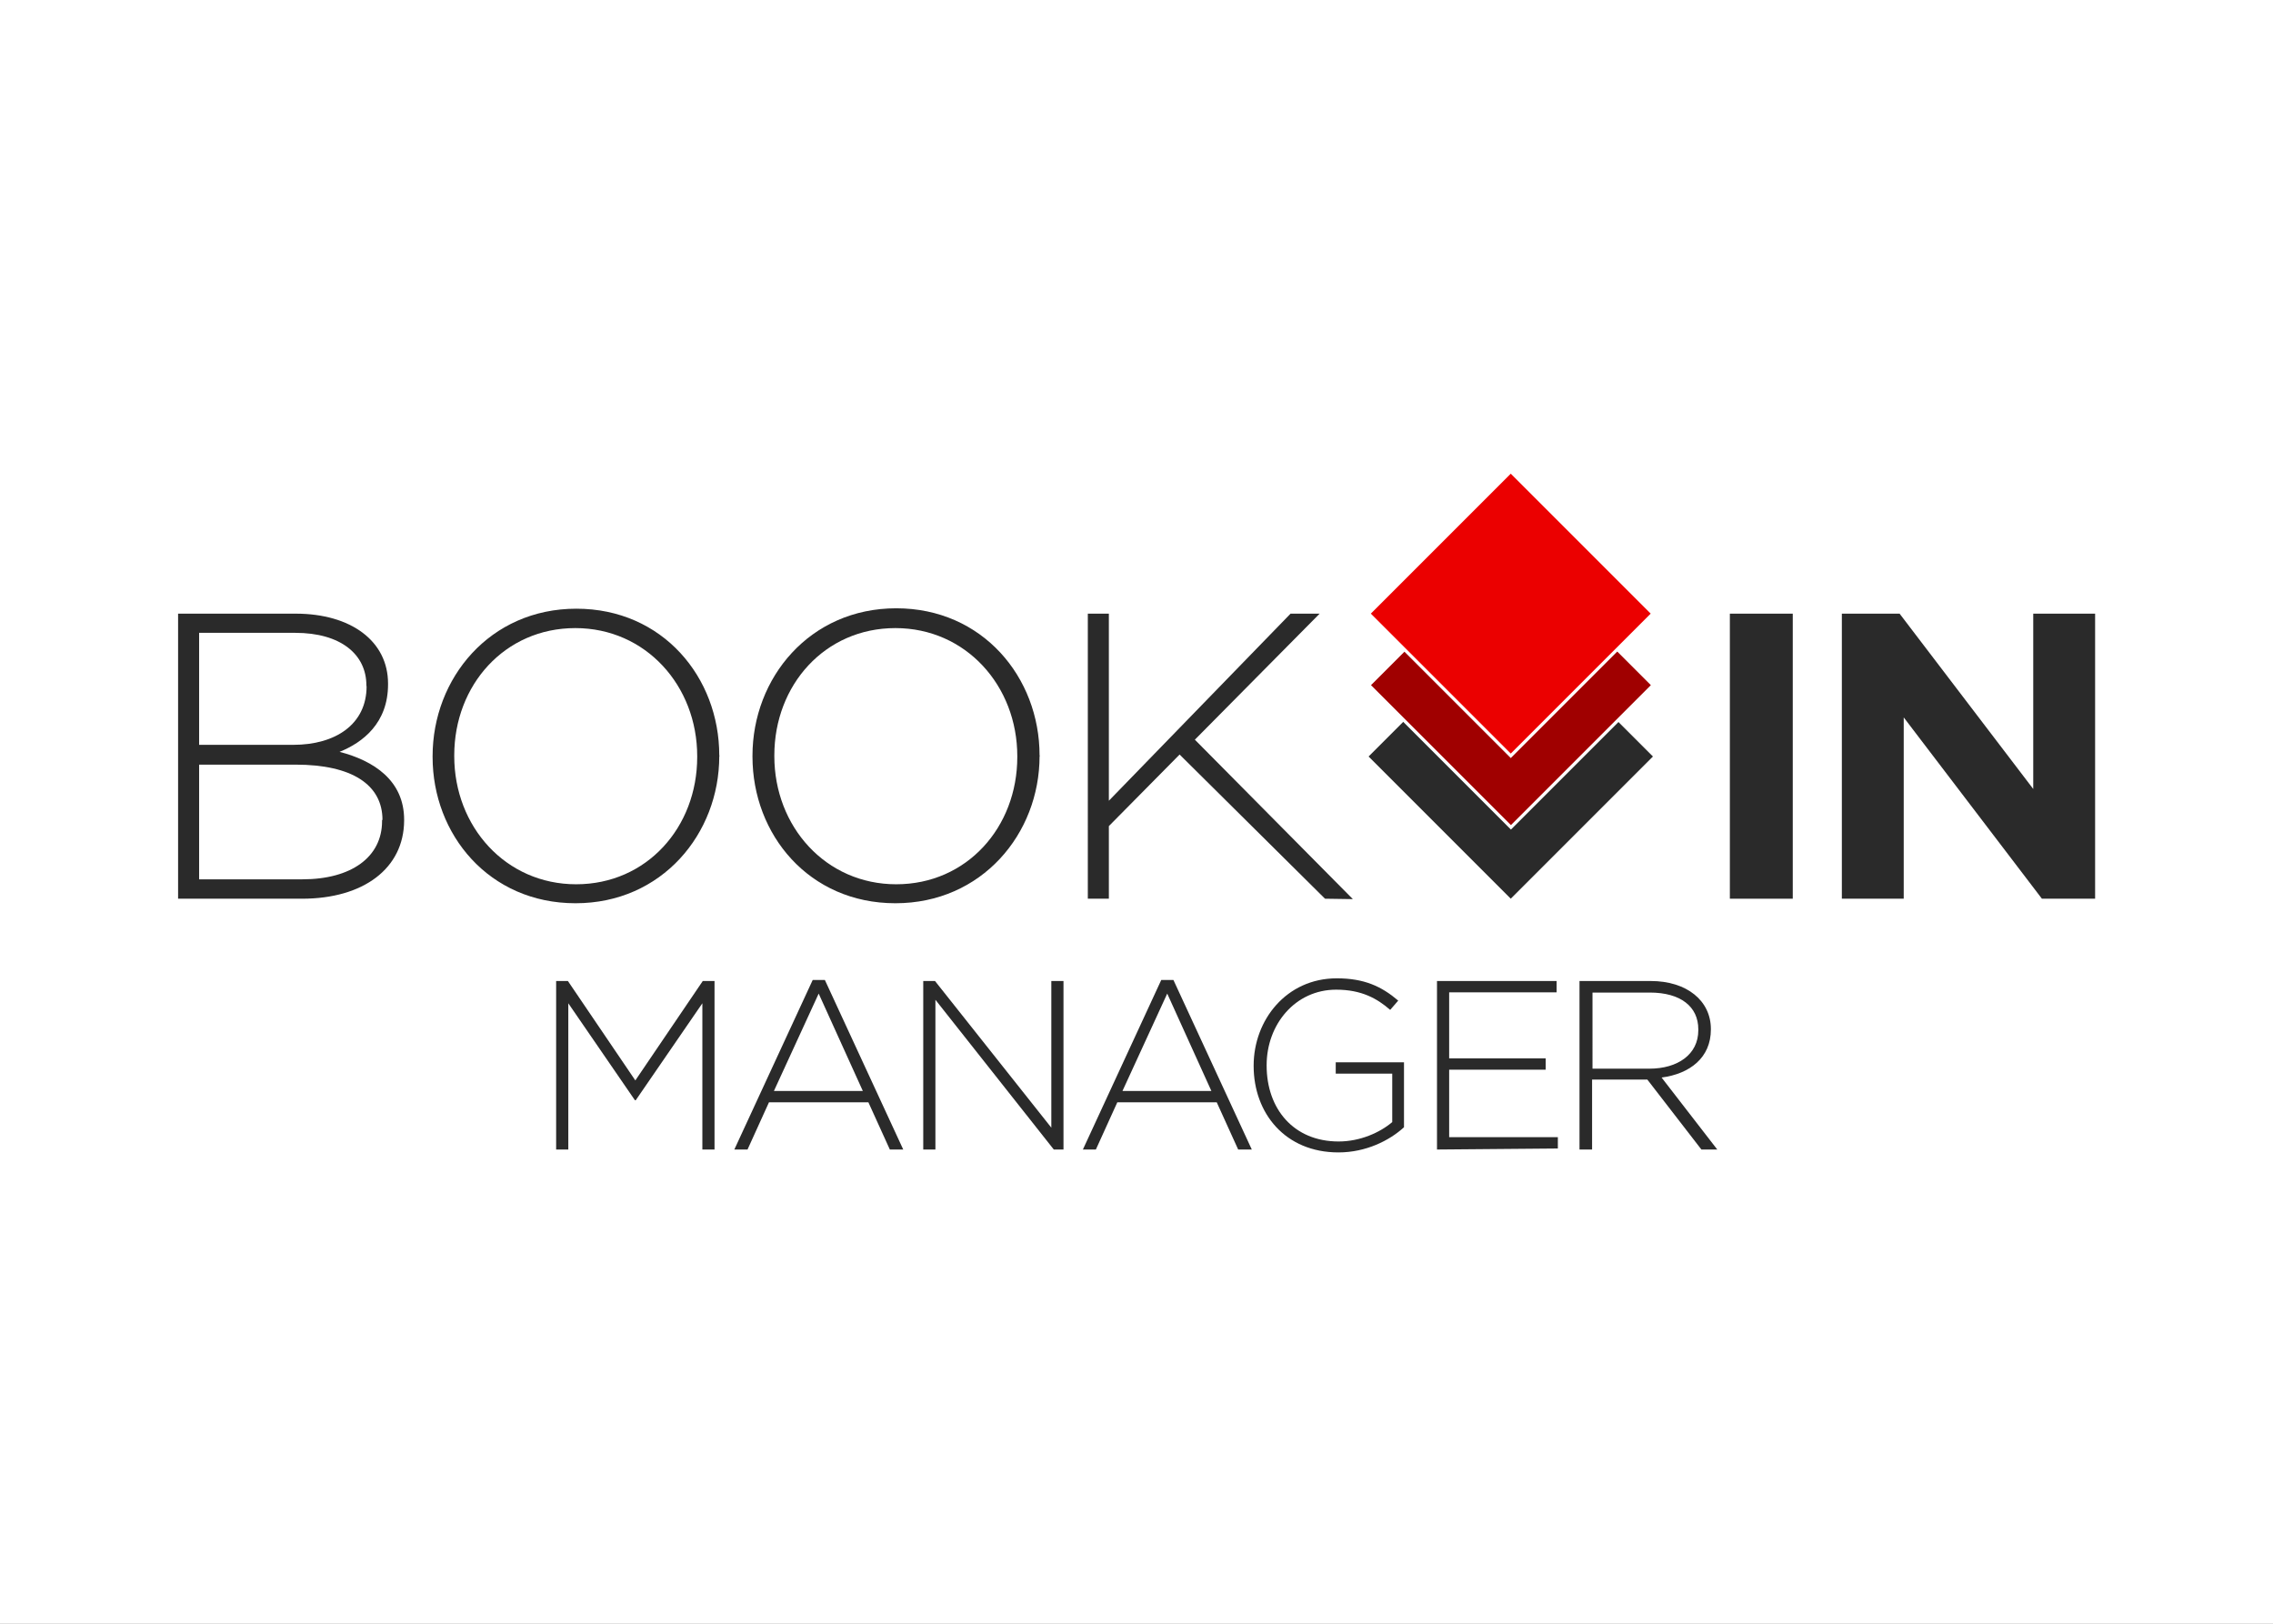
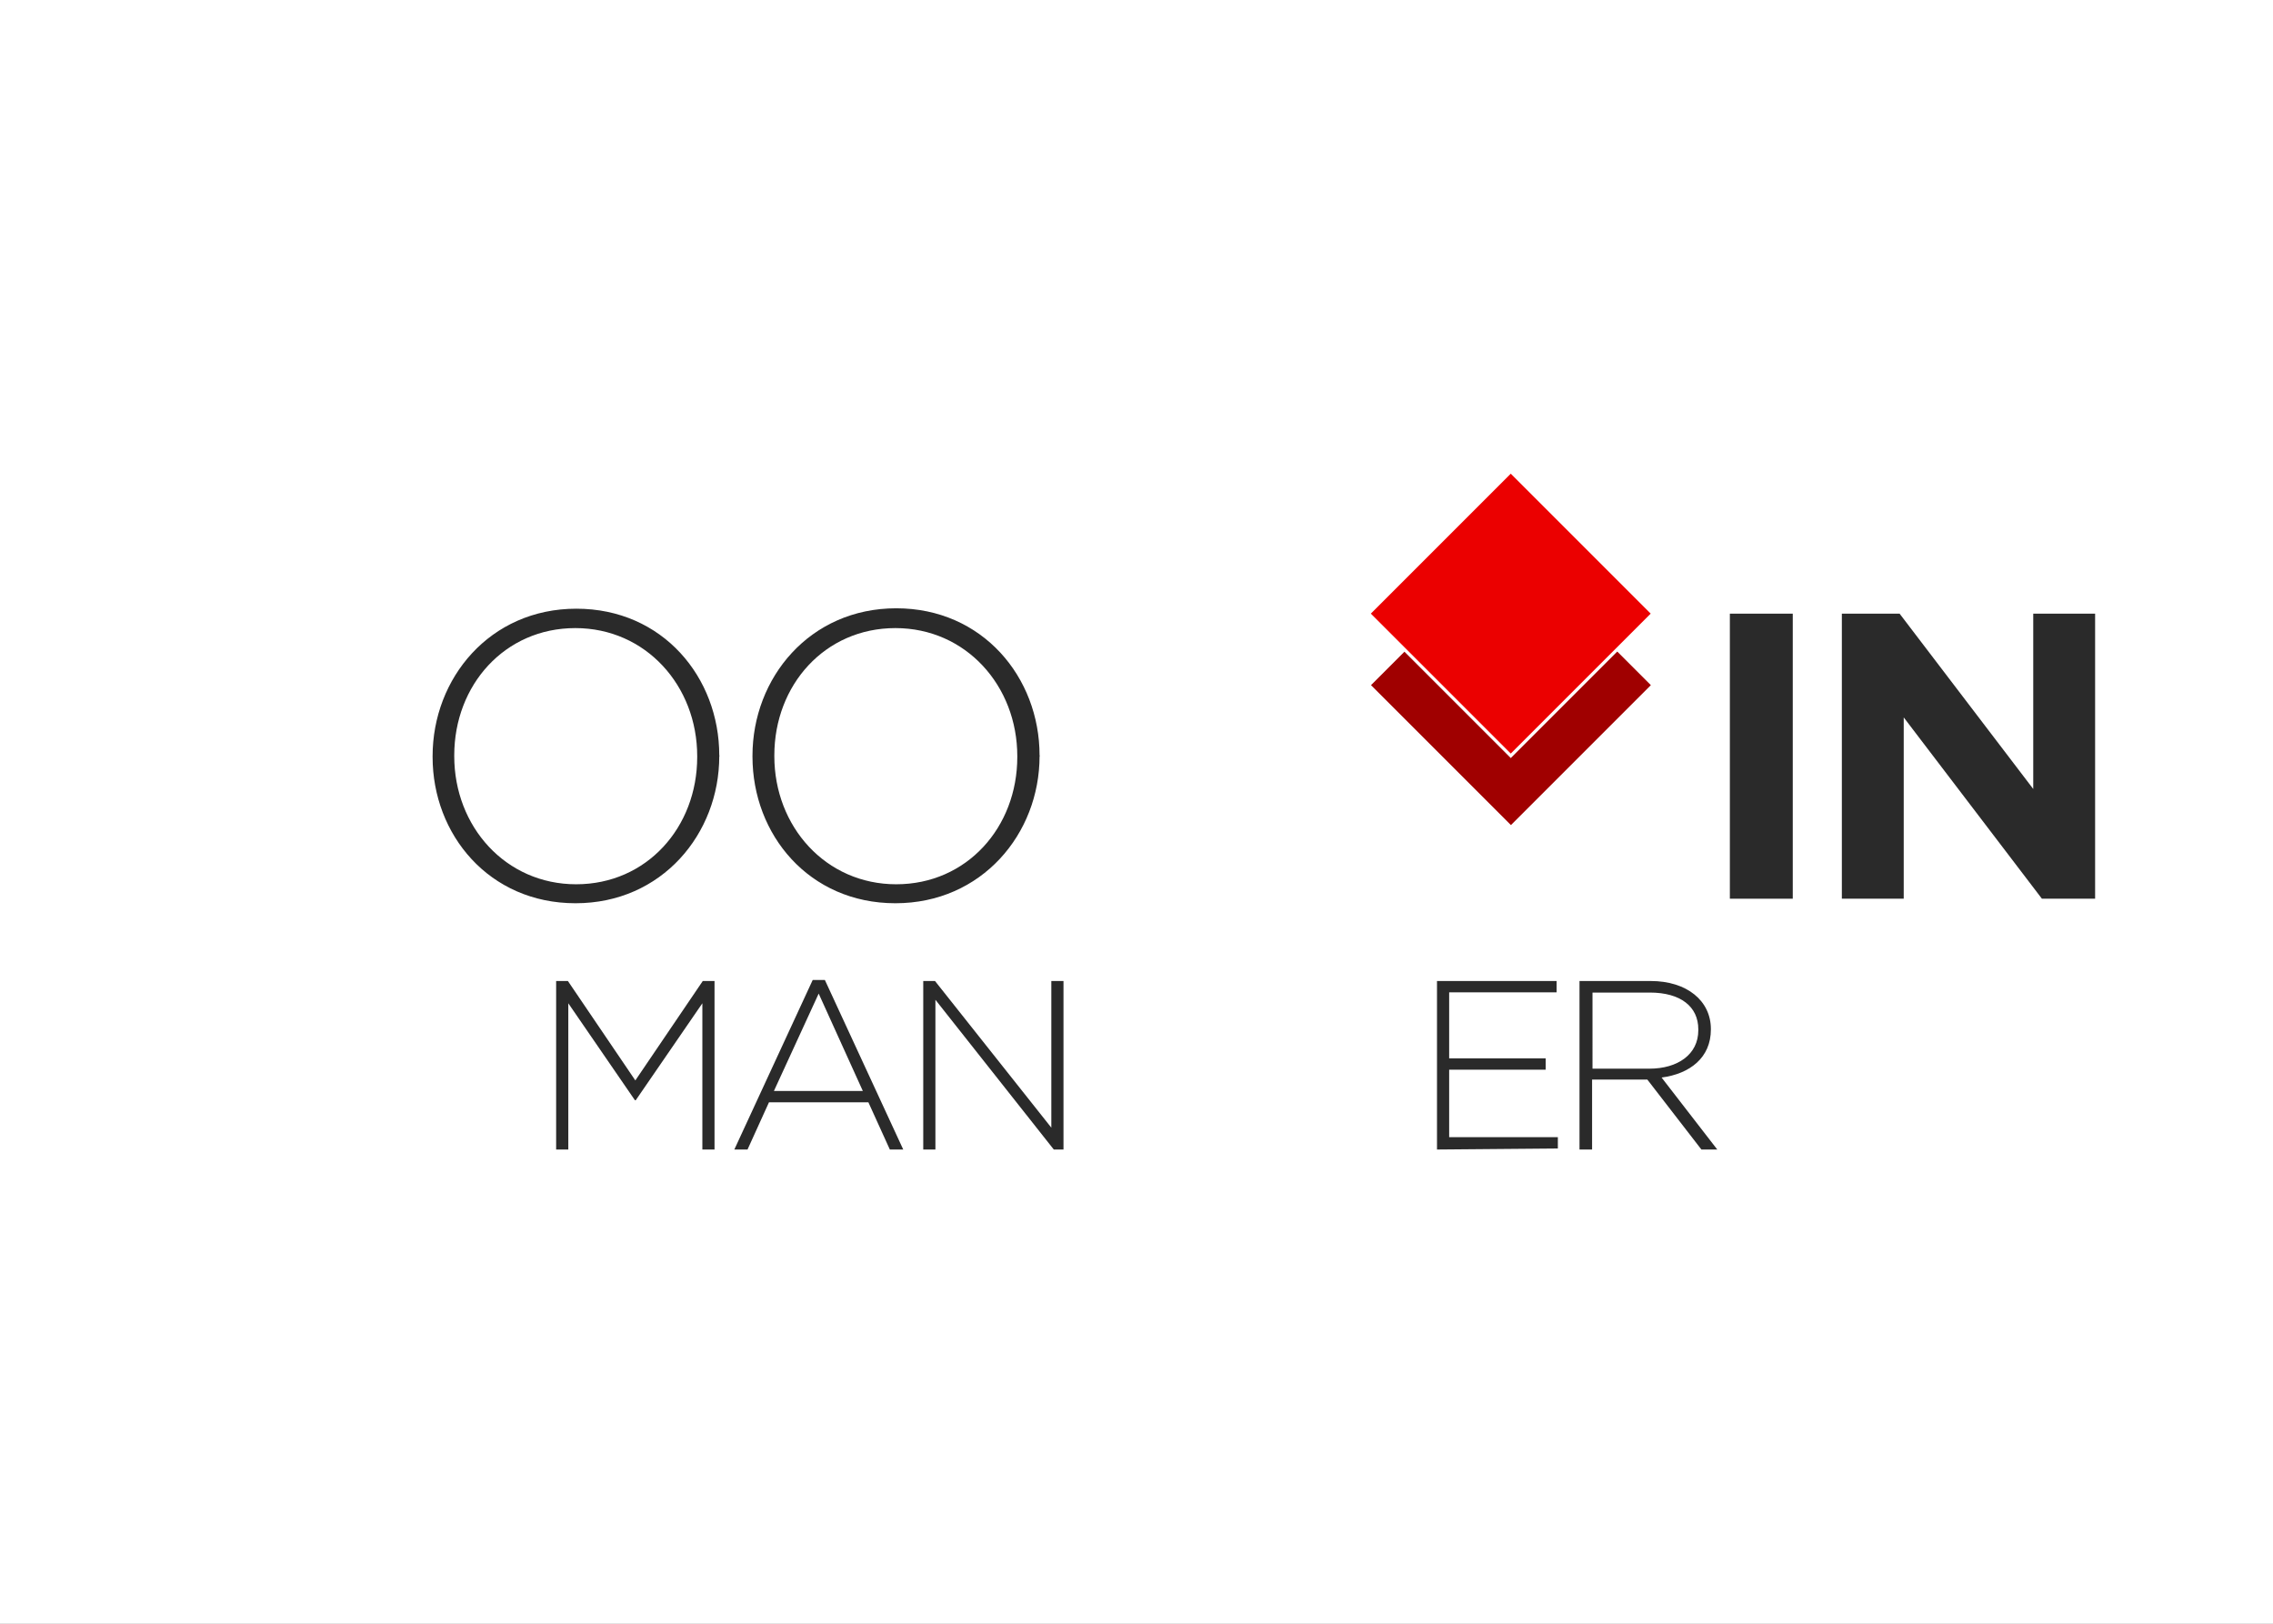
<svg xmlns="http://www.w3.org/2000/svg" version="1.1" width="350" height="250" viewBox="0 0 350 250">
  <rect x="0" y="0" width="350" height="250" fill="#808080" stroke="none" />
  <svg version="1.1" id="Ebene_1" x="0" y="-6" viewBox="0 0 1100 825" style="enable-background:new 0 0 1100 825;" xml:space="preserve" width="350" height="262">
    <style type="text/css">
	.st0{fill:#FFFFFF;}
	.st1{fill:#2A2A2A;}
	.st2{fill:#A00000;stroke:#FFFFFF;stroke-width:1.539;stroke-miterlimit:10;}
	.st3{fill:#EB0000;stroke:#FFFFFF;stroke-width:1.539;stroke-miterlimit:10;}
</style>
    <rect x="-3.8" y="-2.2" class="st0" width="1107.5" height="829.3" />
    <g>
      <g>
-         <path class="st1" d="M145.4,454.6H85.3V316.4h57c26.8,0,44.8,13.3,44.8,33.9v0.4c0,18.8-12.3,28.2-23.5,32.7    c16.6,4.3,31.3,13.9,31.3,32.9v0.4C194.8,439.9,175.2,454.6,145.4,454.6z M176.6,351.2c0-15.1-12.5-25.5-34.5-25.5H95.5V380h45.6    c20.6,0,35.6-10,35.6-28.4C176.6,351.6,176.6,351.2,176.6,351.2z M184.4,416.4c0-17-14.7-26.8-42.1-26.8H95.5v55.6h50.1    c23.7,0,38.6-10.8,38.6-28.2v-0.6H184.4z" />
        <path class="st1" d="M278,456.8c-41.9,0-69.3-33.3-69.3-70.9v-0.4c0-37.8,27.8-71.5,69.7-71.5c41.9,0,69.3,33.3,69.3,71.1    c0.2,0.2,0.2,0.2,0,0.4C347.7,423.1,319.9,456.8,278,456.8z M337,385.5c0-34.1-24.9-62.1-59.1-62.1s-58.7,27.6-58.7,61.7v0.4    c0,34.1,24.9,62.1,59.1,62.1s58.7-27.6,58.7-61.7V385.5z" />
        <path class="st1" d="M433.1,456.8c-41.9,0-69.3-33.3-69.3-71.1v-0.4c0-37.8,27.8-71.5,69.7-71.5s69.5,33.5,69.5,71.3    c0.2,0.2,0.2,0.2,0,0.4C503,423.1,475,456.8,433.1,456.8z M492.2,385.5c0-34.1-24.9-62.1-59.1-62.1s-58.7,27.6-58.7,61.7v0.4    c0,34.1,24.9,62.1,59.1,62.1s58.7-27.6,58.7-61.7V385.5z" />
-         <path class="st1" d="M641.4,454.6l-70.5-69.9l-34.3,34.7v35.2h-10.2V316.4h10.2v90.7l88.1-90.7h14.1l-60.5,61.1l76.6,77.3    L641.4,454.6L641.4,454.6z" />
      </g>
      <g>
        <path class="st1" d="M837.7,454.6V316.4h30.5v138.2H837.7z" />
        <path class="st1" d="M989,454.6l-67-87.9v87.9h-30V316.4h28l64.8,85v-85h30v138.2H989z" />
      </g>
-       <rect x="682.8" y="336.9" transform="matrix(0.707 -0.707 0.707 0.707 -58.394 630.209)" class="st1" width="97.5" height="97.5" />
      <rect x="682.9" y="302.3" transform="matrix(0.707 -0.707 0.707 0.707 -33.921 620.144)" class="st2" width="97.5" height="97.5" />
      <rect x="682.8" y="267.6" transform="matrix(0.707 -0.707 0.707 0.707 -9.395 609.934)" class="st3" width="97.5" height="97.5" />
      <g>
        <path class="st1" d="M339.5,576.2v-70.9l-32.3,47h-0.4l-32.3-47v70.9h-5.9v-81.7h5.7l32.7,48.2l32.7-48.2h5.7v81.7H339.5    L339.5,576.2z" />
        <path class="st1" d="M430.4,576.2L420,553.3h-48.2l-10.4,22.9H355l38-82.2h5.9l38,82.2H430.4z M395.9,500.6l-21.7,47.2h43.1    L395.9,500.6z" />
        <path class="st1" d="M509.9,576.2l-57.4-72.6v72.6h-5.9v-81.7h5.7l56.4,71.1v-71.1h5.9v81.7H509.9z" />
-         <path class="st1" d="M599.3,576.2l-10.4-22.9h-48.2l-10.4,22.9h-6.3l38-82.2h5.9l38,82.2H599.3z M564.9,500.6l-21.7,47.2h43.1    L564.9,500.6z" />
-         <path class="st1" d="M647.9,577.6c-25.8,0-41.1-19-41.1-41.9v-0.2c0-22.1,15.9-42.3,40.3-42.3c13.3,0,21.7,3.9,29.8,10.8l-3.9,4.5    c-6.3-5.5-13.9-9.8-26.2-9.8c-19.8,0-33.7,16.8-33.7,36.6v0.2c0,21,13.1,36.8,34.9,36.8c10.4,0,20-4.3,26-9.4v-23.5h-27.4v-5.5    h33.1v31.5C672.6,571.9,661.2,577.6,647.9,577.6z" />
        <path class="st1" d="M695.7,576.2v-81.7h58v5.5h-52.1V532h46.8v5.5h-46.8v32.7h52.7v5.5L695.7,576.2L695.7,576.2z" />
        <path class="st1" d="M823.9,576.2l-26.2-33.9h-26.8v33.9h-6.1v-81.7h34.5c17.6,0,29.2,9.6,29.2,23.3v0.2    c0,13.7-10.2,21.5-23.9,23.3l27,34.9H823.9L823.9,576.2z M822.4,517.9c0-11-8.6-17.8-23.5-17.8h-27.8V537h27.6    c13.7,0,23.7-6.9,23.7-18.6V517.9L822.4,517.9z" />
      </g>
    </g>
  </svg>
</svg>